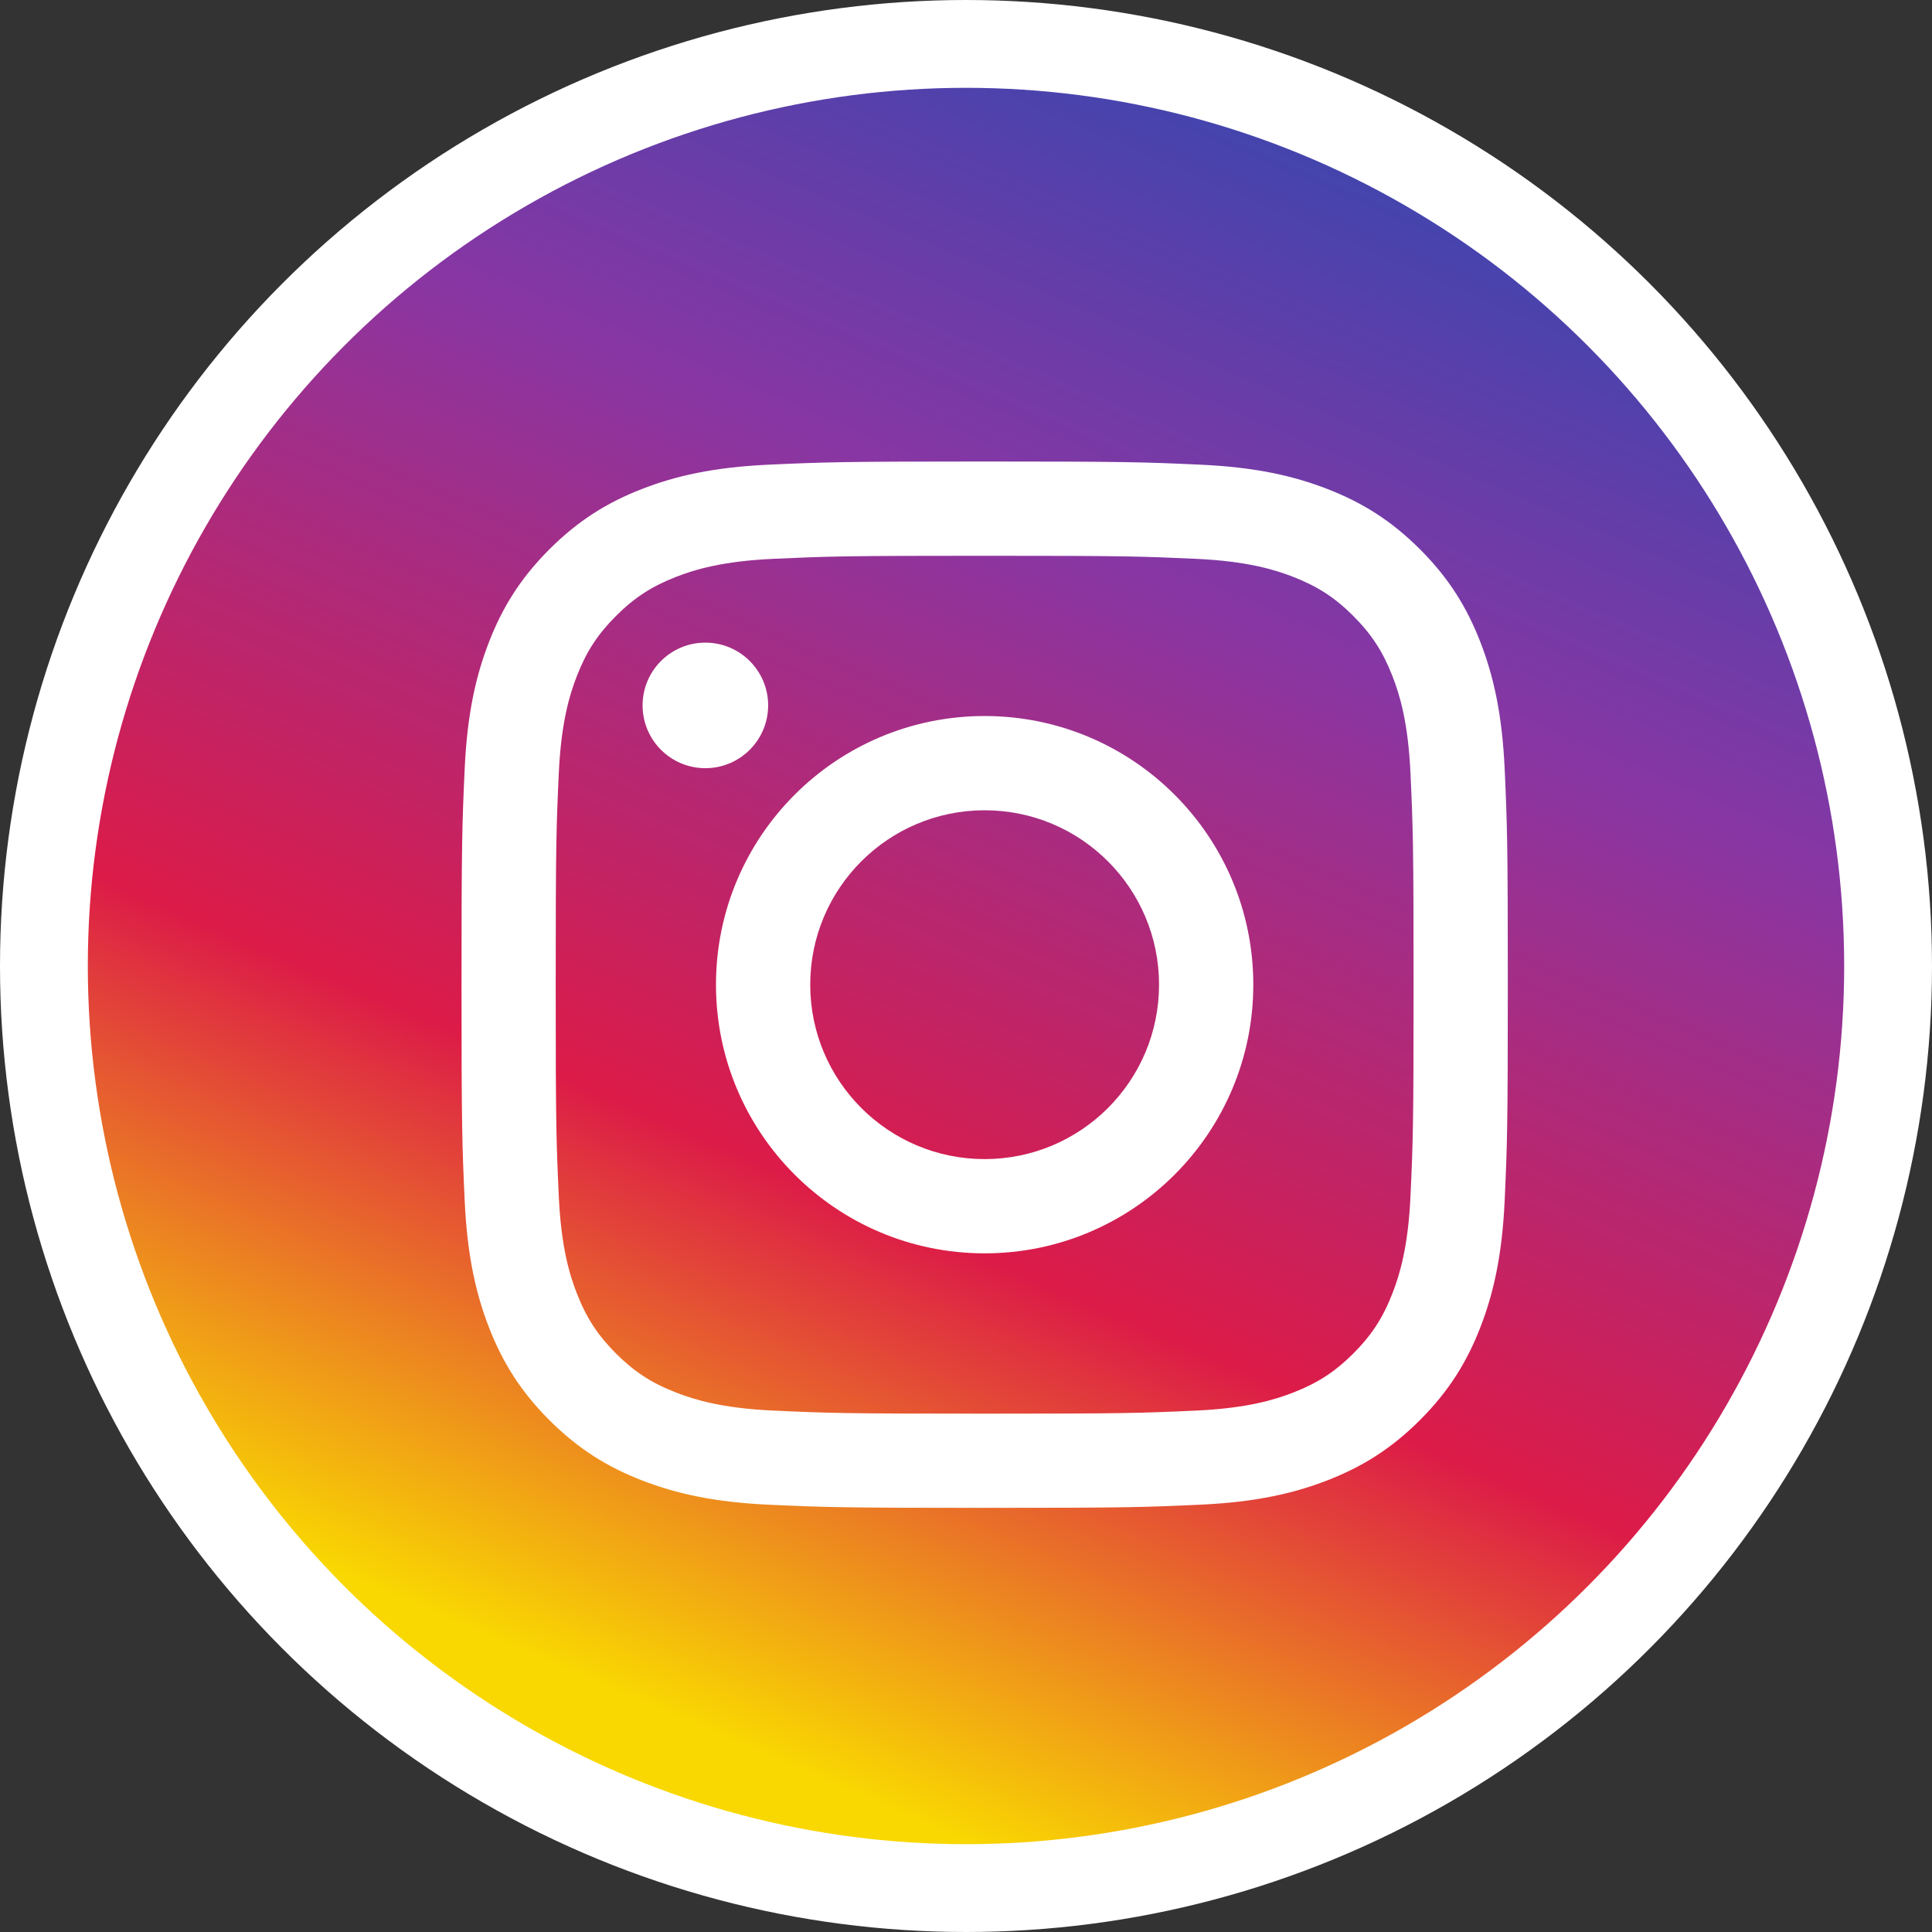
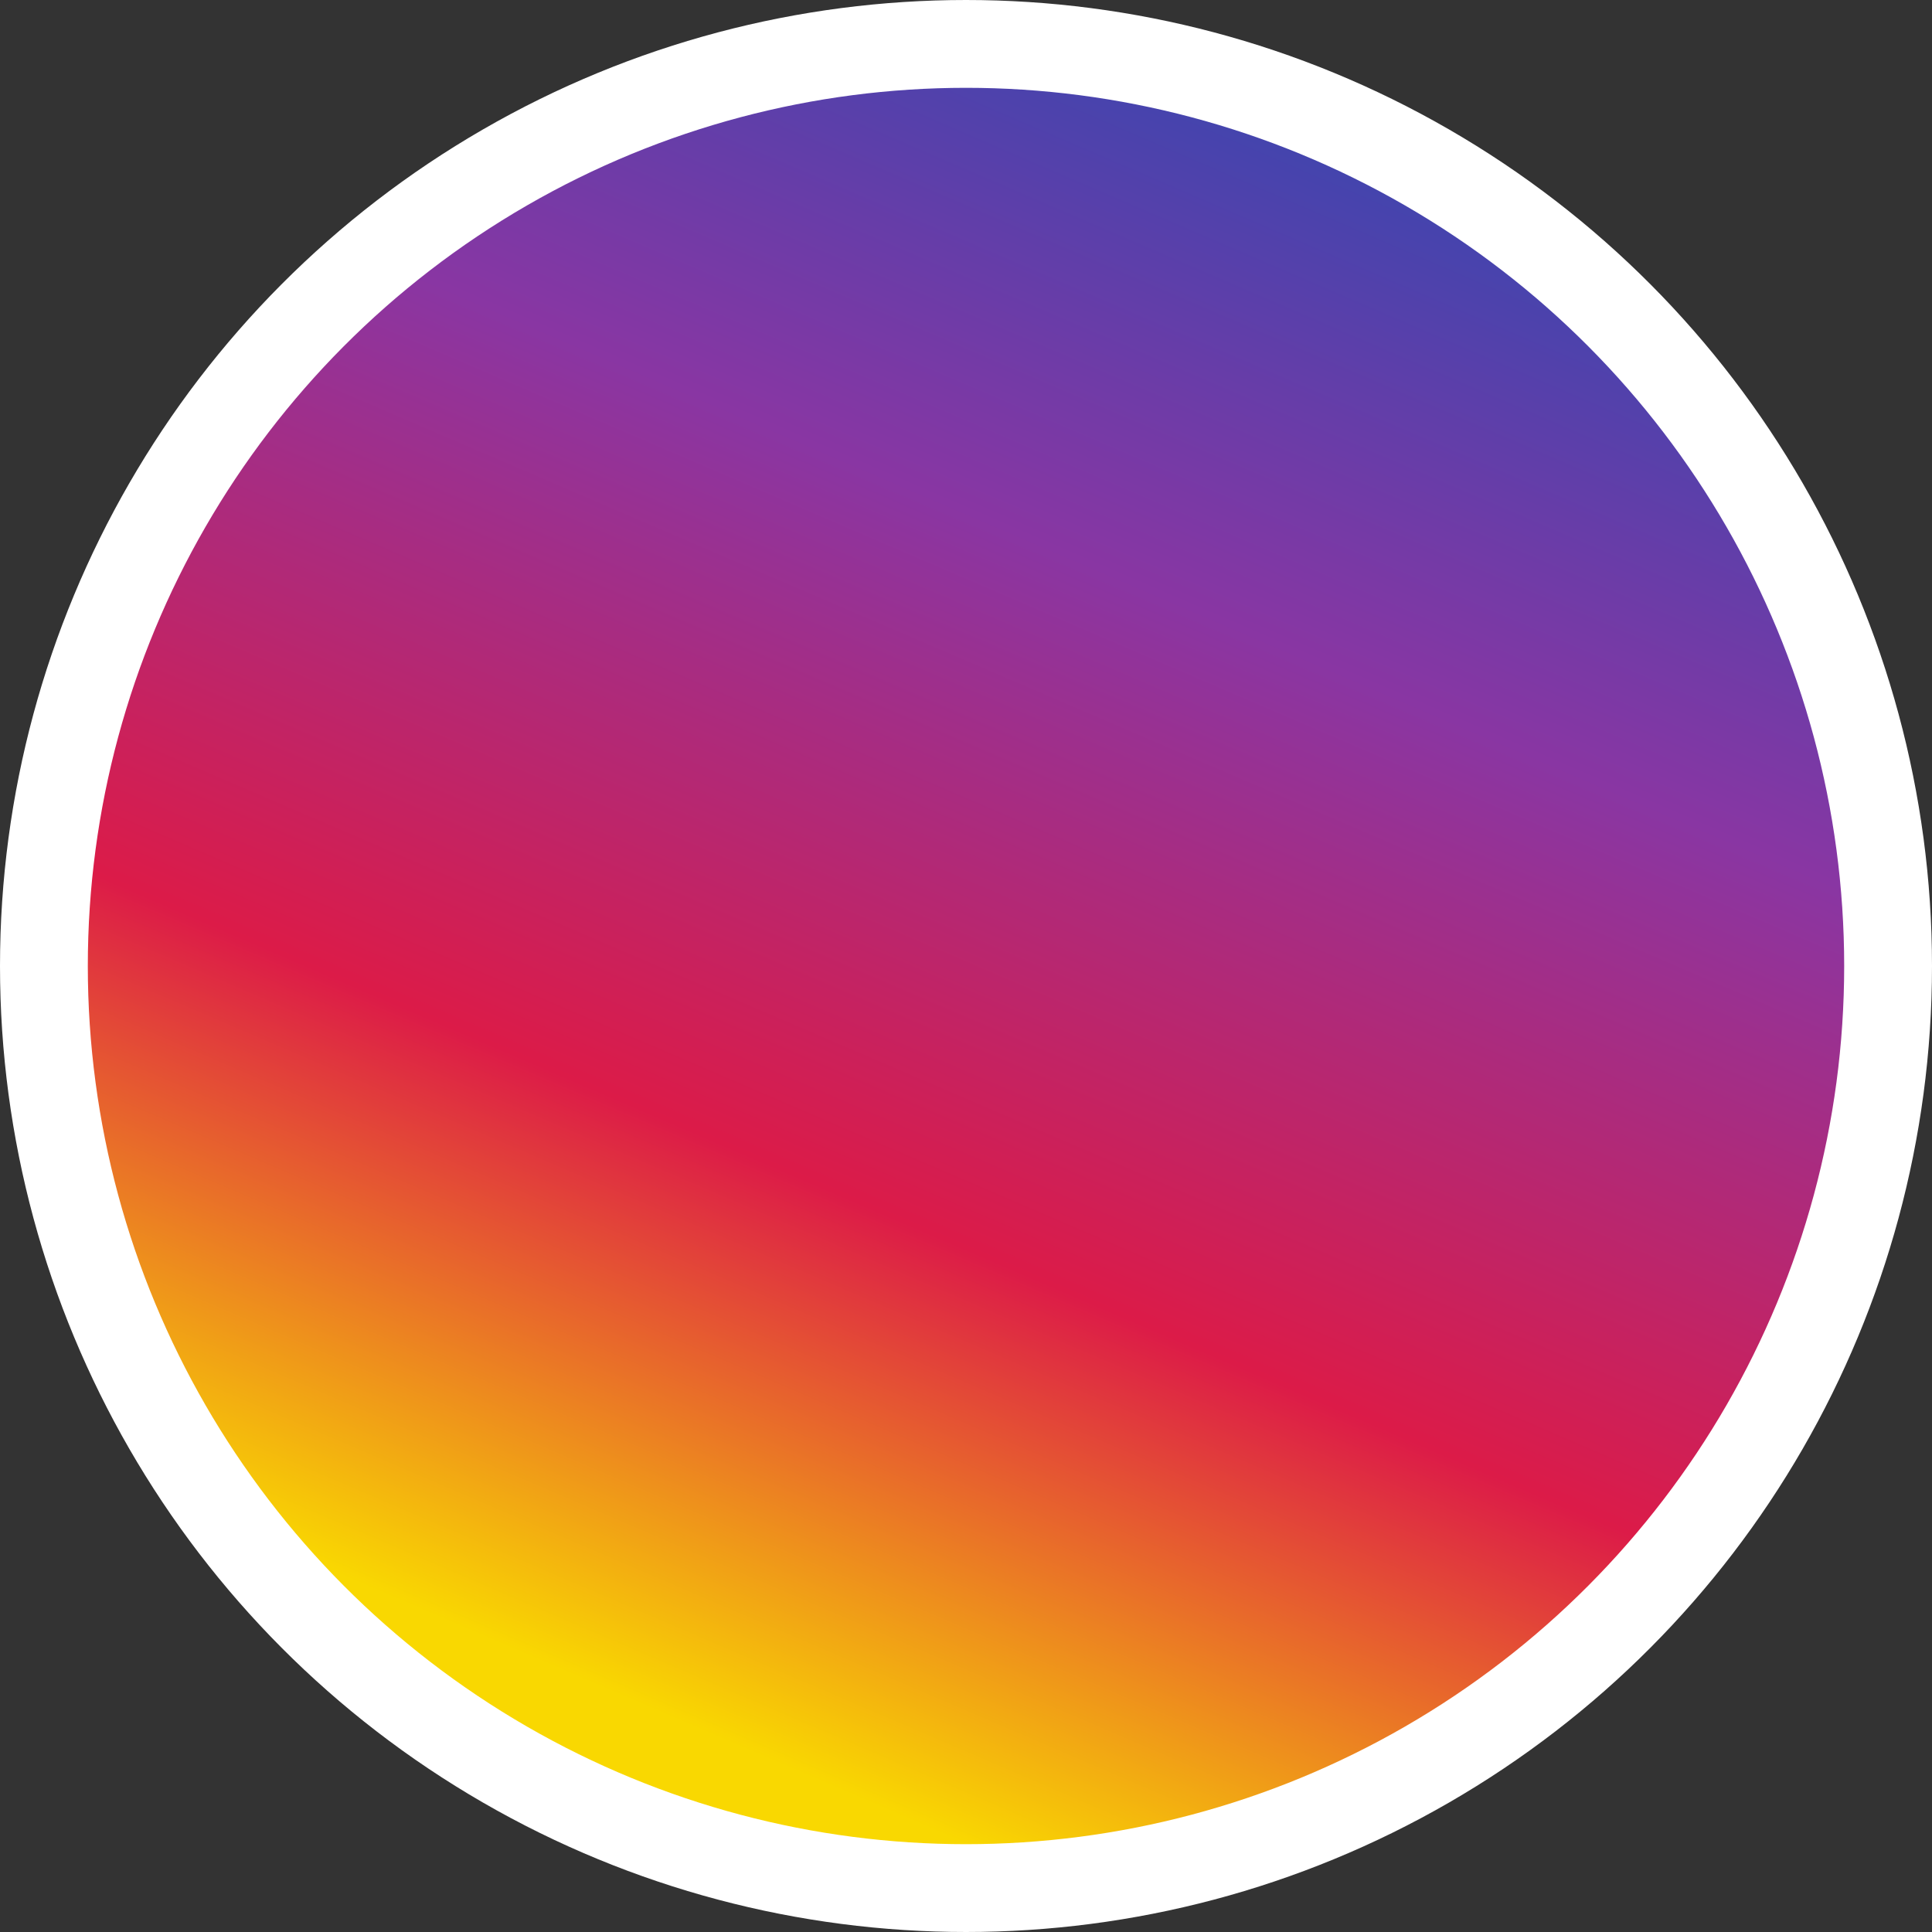
<svg xmlns="http://www.w3.org/2000/svg" width="88" height="88" viewBox="0 0 88 88" fill="none">
  <rect x="0" y="0" width="88" height="88" fill="#333333" stroke="none" />
  <circle cx="44" cy="44" r="42" fill="url(#paint0_linear)" stroke="white" stroke-width="4" />
-   <path d="M44.849 25.315C38.486 25.315 37.732 25.339 35.221 25.454C32.897 25.56 31.635 25.948 30.795 26.275C29.684 26.707 28.889 27.225 28.055 28.059C27.221 28.893 26.705 29.686 26.273 30.799C25.947 31.639 25.558 32.901 25.452 35.224C25.337 37.738 25.312 38.492 25.312 44.853C25.312 51.215 25.337 51.97 25.452 54.482C25.558 56.805 25.945 58.068 26.273 58.907C26.705 60.019 27.223 60.813 28.055 61.648C28.889 62.482 29.682 62.997 30.795 63.429C31.635 63.755 32.897 64.144 35.221 64.25C37.734 64.366 38.486 64.39 44.849 64.39C51.212 64.39 51.967 64.366 54.478 64.25C56.801 64.144 58.064 63.757 58.903 63.429C60.015 62.997 60.81 62.48 61.644 61.648C62.478 60.813 62.993 60.02 63.425 58.907C63.751 58.068 64.14 56.805 64.246 54.482C64.362 51.969 64.386 51.215 64.386 44.853C64.386 38.492 64.362 37.736 64.246 35.224C64.14 32.901 63.753 31.639 63.425 30.799C62.993 29.688 62.476 28.893 61.644 28.059C60.811 27.225 60.017 26.709 58.903 26.275C58.064 25.949 56.801 25.56 54.478 25.454C51.967 25.339 51.212 25.315 44.849 25.315ZM44.849 21.021C51.321 21.021 52.132 21.049 54.673 21.165C57.211 21.28 58.942 21.684 60.46 22.273C62.027 22.881 63.356 23.697 64.68 25.02C66.004 26.344 66.819 27.675 67.428 29.243C68.016 30.758 68.42 32.49 68.536 35.027C68.651 37.568 68.679 38.38 68.679 44.851C68.679 51.323 68.651 52.134 68.536 54.675C68.42 57.211 68.016 58.944 67.428 60.46C66.819 62.027 66.004 63.357 64.68 64.68C63.355 66.006 62.027 66.819 60.46 67.428C58.944 68.016 57.211 68.42 54.675 68.536C52.132 68.653 51.321 68.681 44.849 68.681C38.378 68.681 37.566 68.653 35.025 68.538C32.489 68.422 30.756 68.018 29.241 67.43C27.673 66.821 26.344 66.006 25.02 64.682C23.695 63.357 22.881 62.029 22.272 60.462C21.684 58.946 21.28 57.213 21.165 54.677C21.049 52.136 21.021 51.324 21.021 44.853C21.021 38.382 21.049 37.57 21.165 35.029C21.28 32.493 21.684 30.76 22.272 29.245C22.881 27.677 23.697 26.348 25.02 25.024C26.344 23.701 27.673 22.881 29.241 22.273C30.756 21.684 32.489 21.28 35.025 21.165C37.566 21.049 38.378 21.021 44.849 21.021ZM44.849 32.614C51.607 32.614 57.086 38.093 57.086 44.851C57.086 51.609 51.607 57.088 44.849 57.088C38.091 57.088 32.612 51.609 32.612 44.851C32.612 38.093 38.091 32.614 44.849 32.614ZM44.849 52.795C49.235 52.795 52.793 49.239 52.793 44.851C52.793 40.463 49.237 36.907 44.849 36.907C40.461 36.907 36.905 40.463 36.905 44.851C36.905 49.239 40.463 52.795 44.849 52.795ZM29.269 32.13C29.269 33.709 30.549 34.99 32.128 34.99C33.707 34.99 34.988 33.709 34.988 32.13C34.988 30.552 33.707 29.271 32.128 29.271C30.549 29.271 29.269 30.552 29.269 32.13Z" fill="white" />
  <defs>
    <linearGradient id="paint0_linear" x1="78.4" y1="4" x2="44" y2="84" gradientUnits="userSpaceOnUse">
      <stop offset="0.083" stop-color="#3A46AF" />
      <stop offset="0.359" stop-color="#8936A3" />
      <stop offset="0.714" stop-color="#DC1B48" />
      <stop offset="1" stop-color="#F9D801" />
    </linearGradient>
  </defs>
</svg>